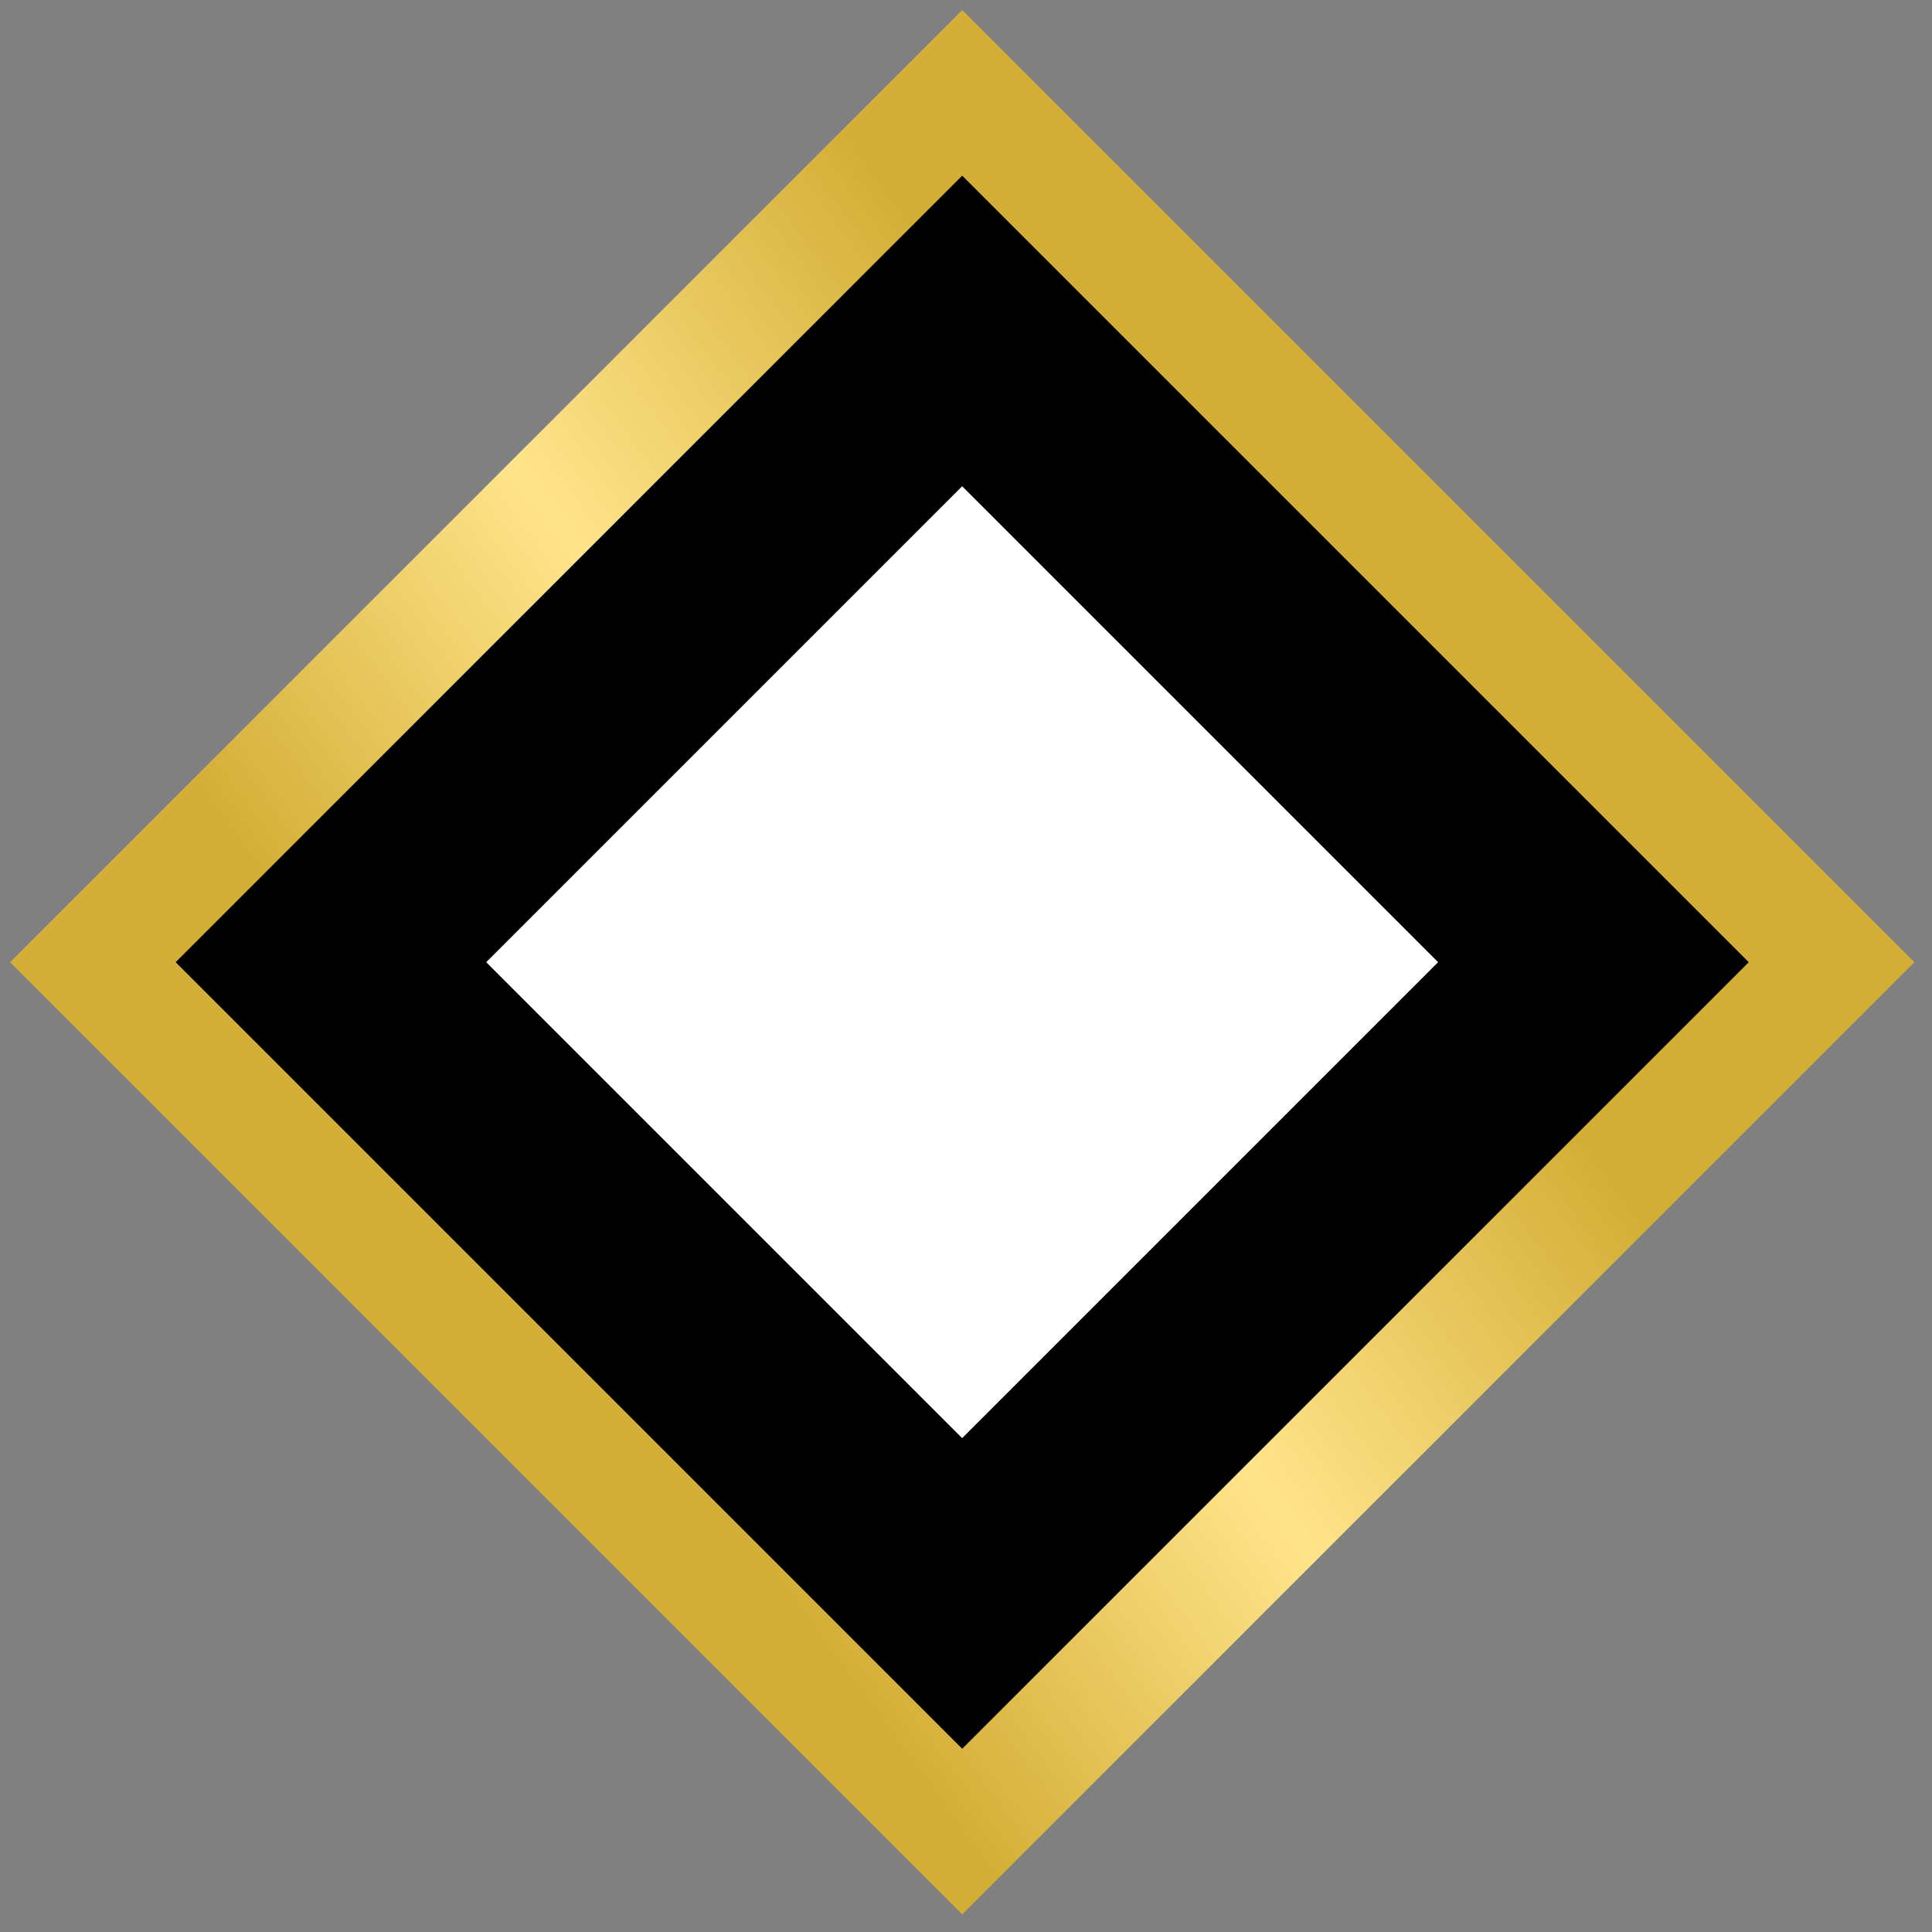
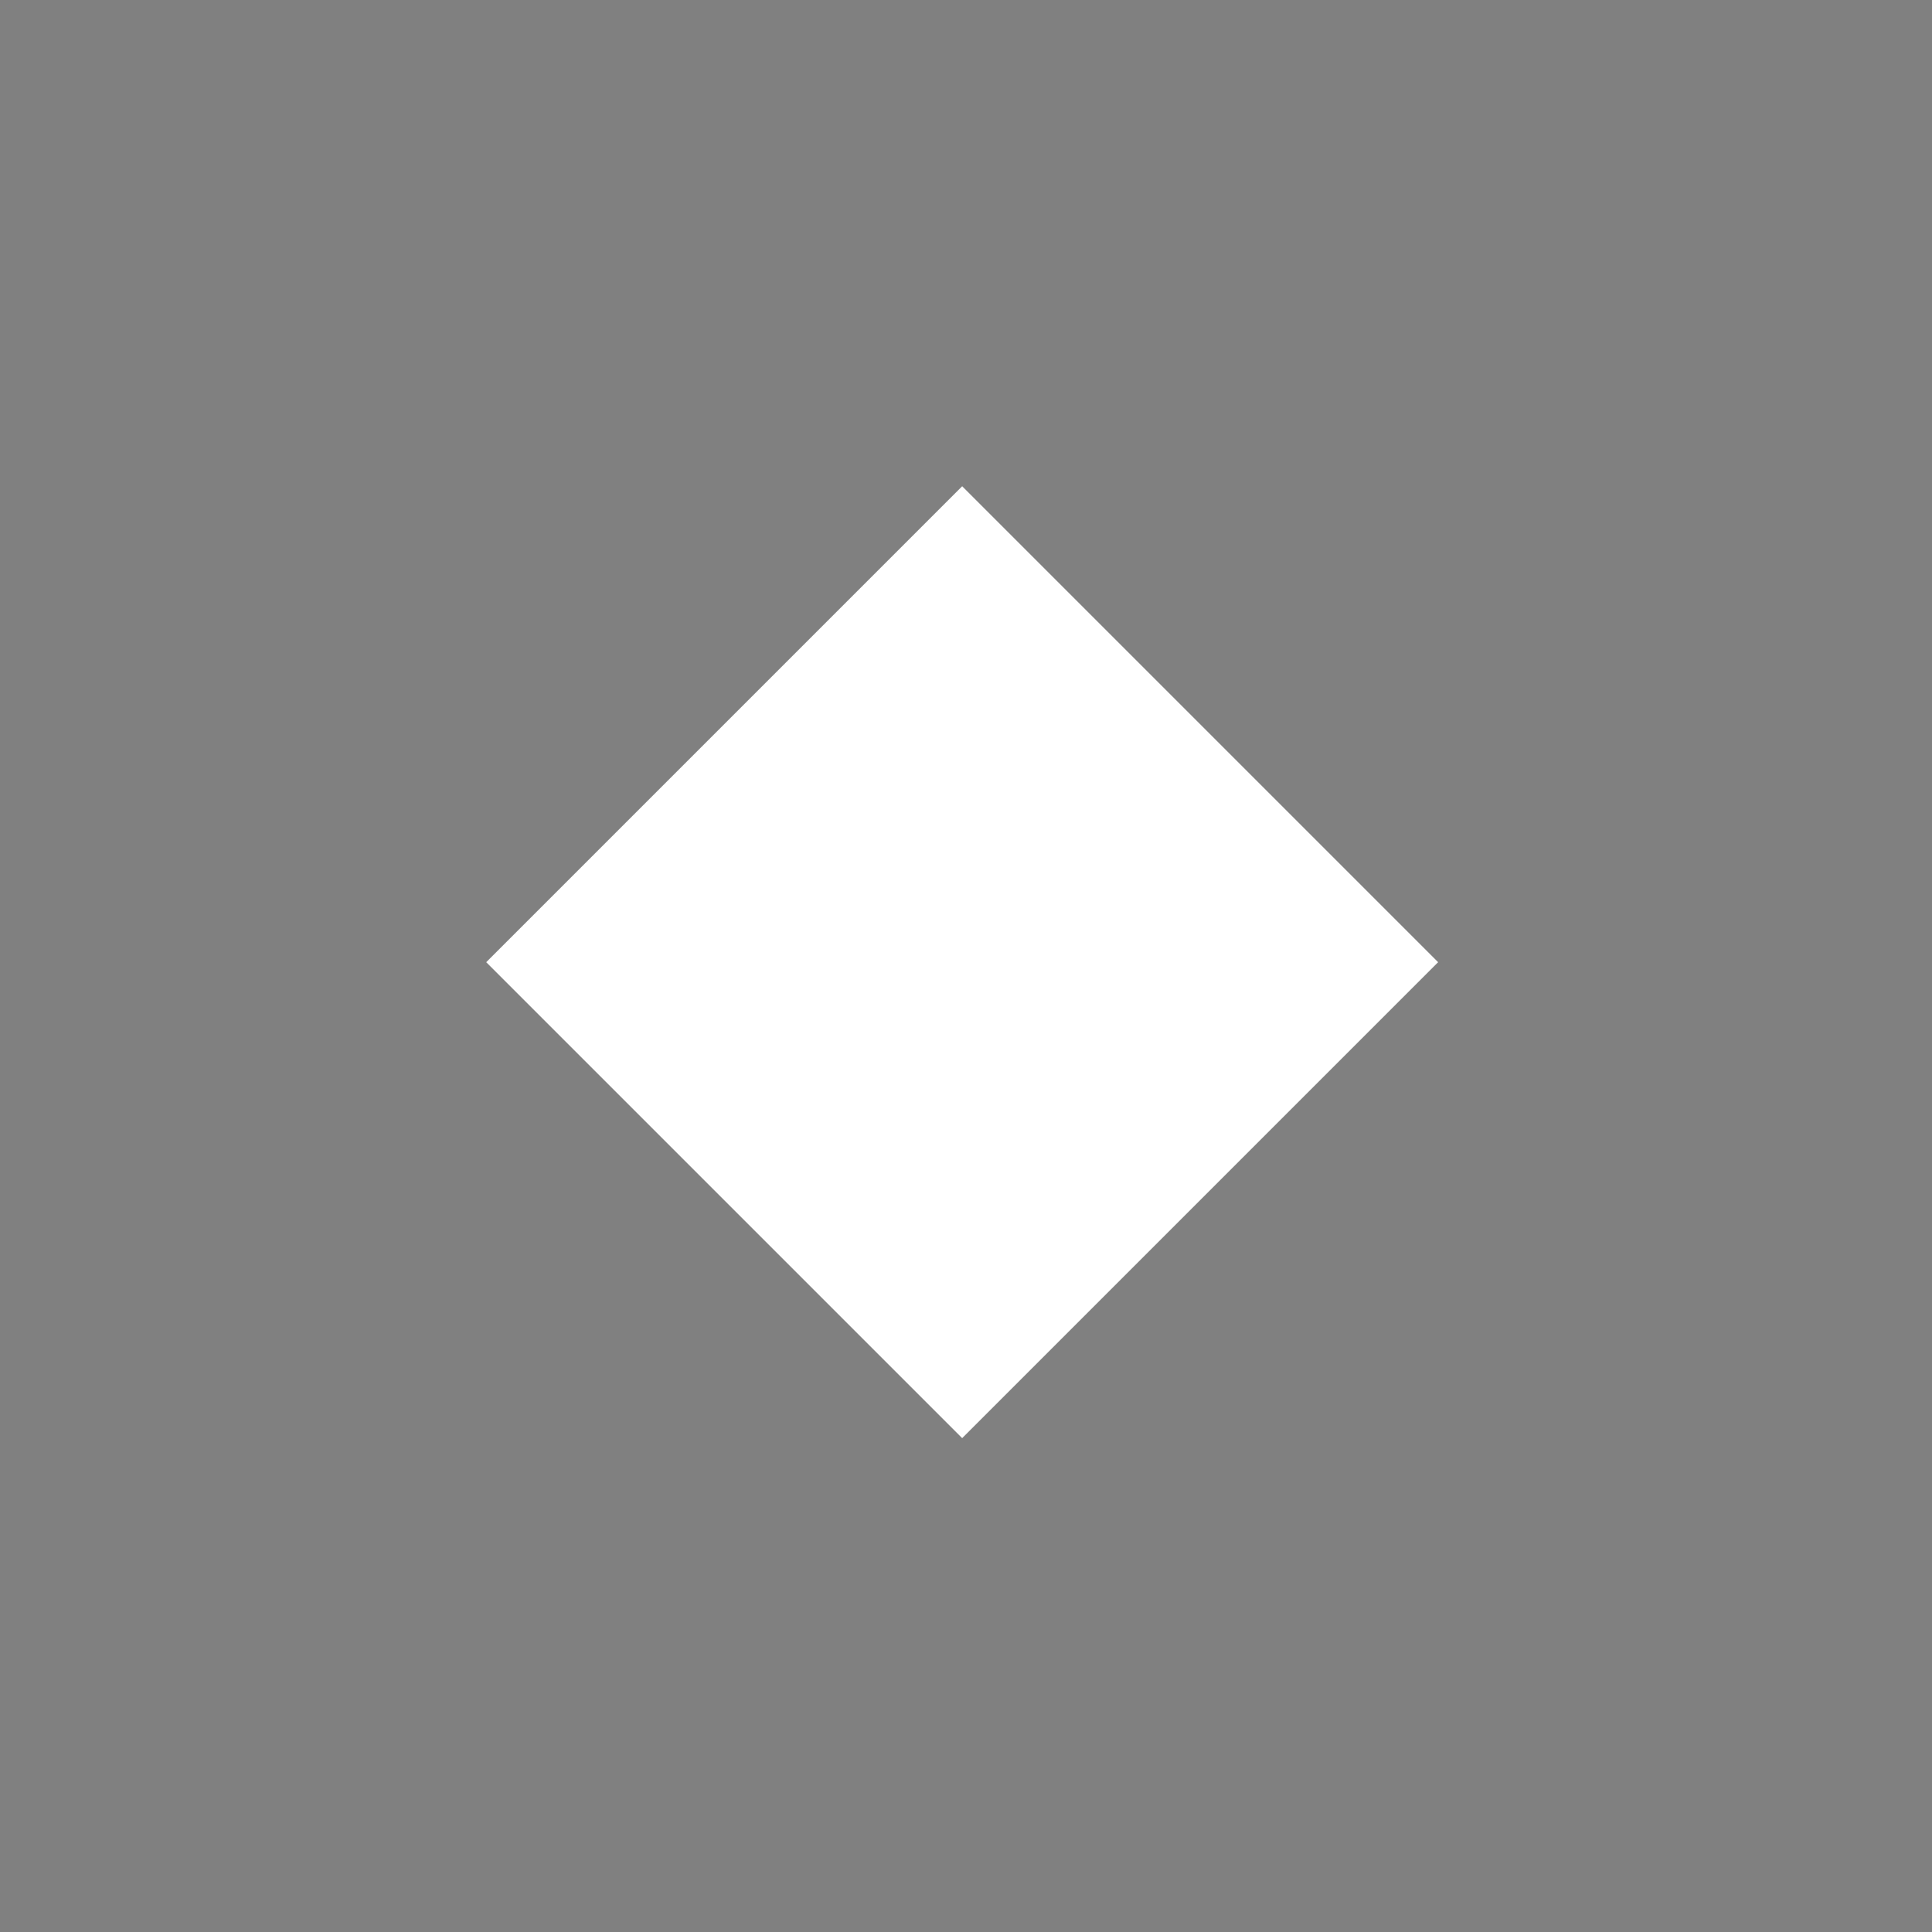
<svg xmlns="http://www.w3.org/2000/svg" width="33" height="33" viewBox="0 0 33 33" fill="none">
  <rect x="0" y="0" width="33" height="33" fill="#808080" stroke="none" />
-   <rect x="1.586" y="16.435" width="21" height="21" transform="rotate(-45 1.586 16.435)" fill="black" stroke="url(#paint0_linear_1248_5528)" stroke-width="2" />
  <rect x="8.305" y="16.435" width="11.497" height="11.497" transform="rotate(-45 8.305 16.435)" fill="white" />
  <defs>
    <linearGradient id="paint0_linear_1248_5528" x1="3.891" y1="22.763" x2="19.165" y2="25.139" gradientUnits="userSpaceOnUse">
      <stop stop-color="#D4AF37" />
      <stop offset="0.49" stop-color="#FFE48B" />
      <stop offset="1" stop-color="#D4AF37" />
    </linearGradient>
  </defs>
</svg>